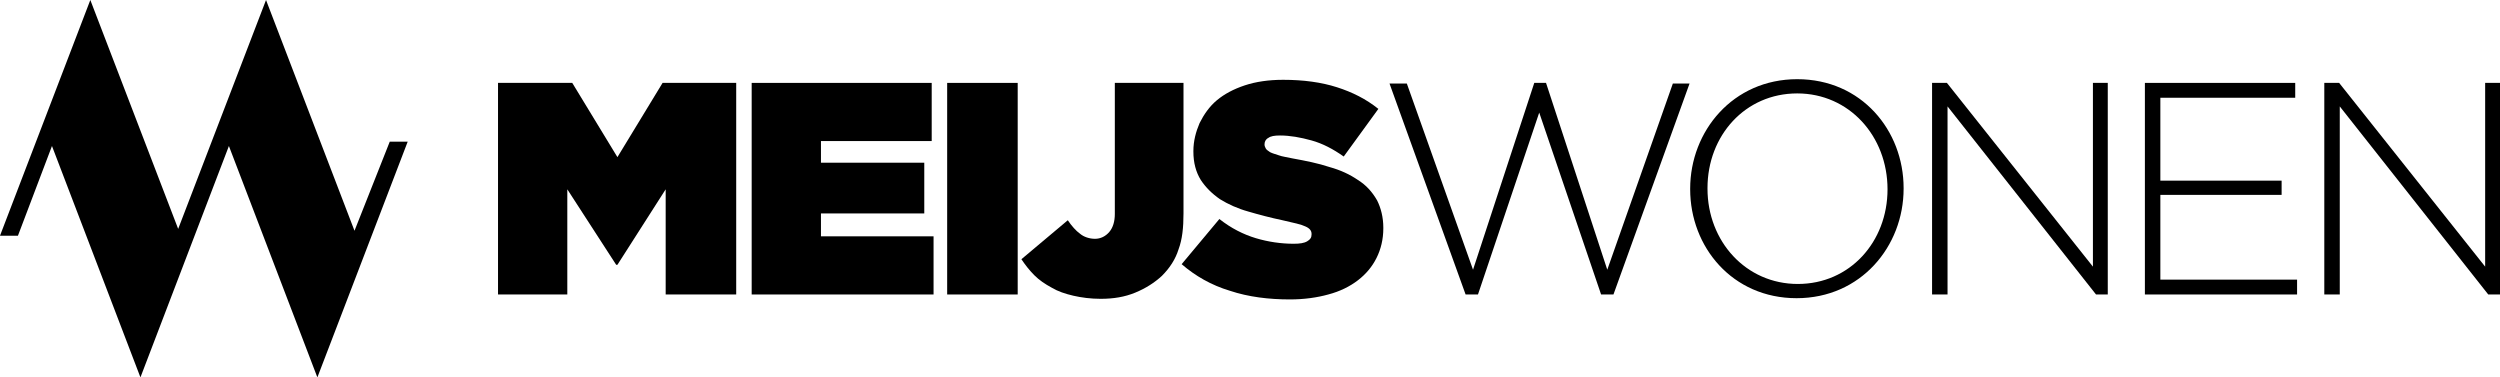
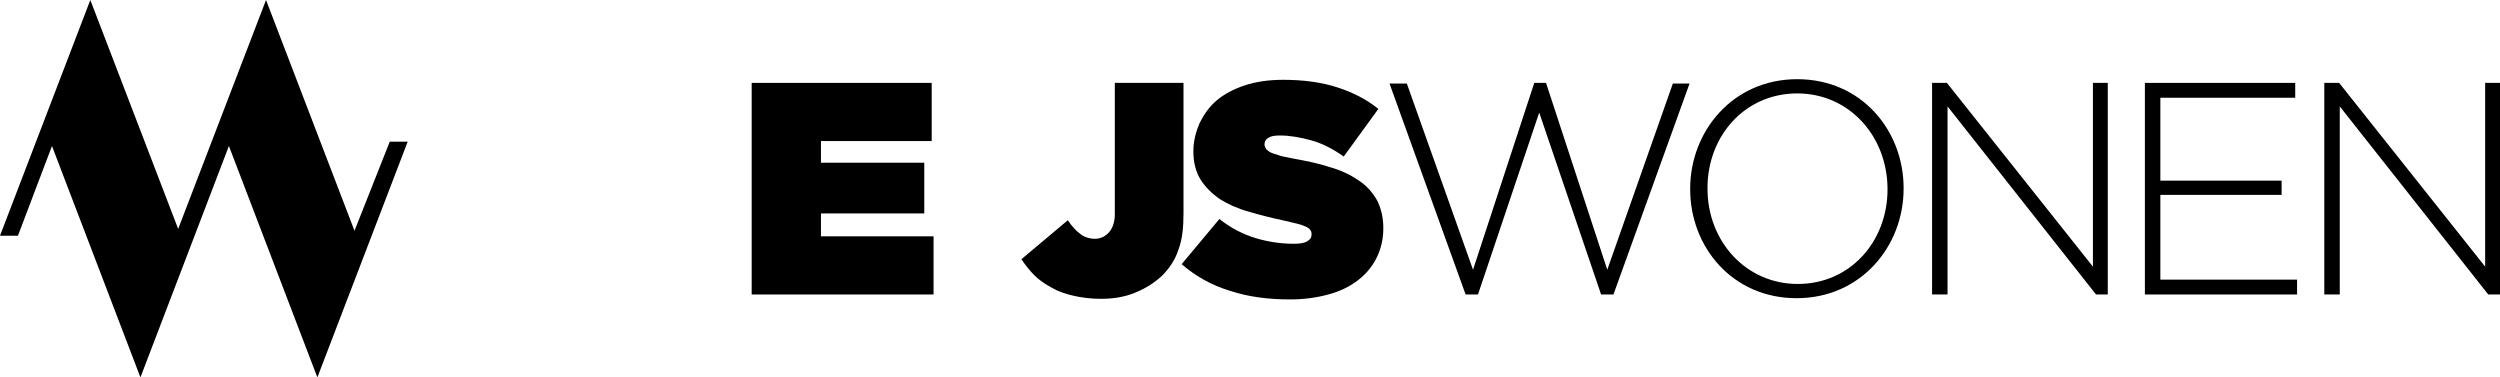
<svg xmlns="http://www.w3.org/2000/svg" version="1.1" id="Layer_1" x="0px" y="0px" viewBox="0 0 404.1 61" style="enable-background:new 0 0 404.1 61;" xml:space="preserve">
  <g>
    <polygon points="259.8,43.6 249.9,13.4 248,13.4 238.1,43.6 227.4,13.5 224.6,13.5 236.9,47.6 238.9,47.6 248.8,18.2 258.8,47.6    260.8,47.6 273.1,13.5 270.4,13.5  " />
    <path d="M290.5,12.8c-10.4,0-17.3,8.4-17.3,17.7v0.1c0,9.3,6.8,17.6,17.2,17.6s17.3-8.4,17.3-17.7c0,0,0,0,0-0.1   C307.7,21.1,300.9,12.8,290.5,12.8z M305.1,30.6c0,8.5-6.1,15.3-14.5,15.3s-14.6-6.9-14.6-15.4v-0.1c0-8.5,6.1-15.3,14.5-15.3   C298.9,15.1,305.1,22,305.1,30.6L305.1,30.6z" />
    <polygon points="338.3,43.1 314.7,13.4 312.3,13.4 312.3,47.6 314.8,47.6 314.8,17.2 338.8,47.6 340.7,47.6 340.7,13.4 338.3,13.4     " />
    <polygon points="349.2,31.5 368.8,31.5 368.8,29.2 349.2,29.2 349.2,15.8 371,15.8 371,13.4 346.7,13.4 346.7,47.6 371.3,47.6    371.3,45.2 349.2,45.2  " />
    <polygon points="401.7,13.4 401.7,43.1 378.1,13.4 375.7,13.4 375.7,47.6 378.2,47.6 378.2,17.2 402.2,47.6 404.1,47.6 404.1,13.4     " />
-     <polygon points="99.8,25.4 92.5,13.4 80.5,13.4 80.5,47.6 91.7,47.6 91.7,30.6 99.6,42.8 99.8,42.8 107.6,30.6 107.6,47.6    119,47.6 119,13.4 107.1,13.4  " />
    <polygon points="132.7,34.5 149.4,34.5 149.4,26.3 132.7,26.3 132.7,22.8 150.6,22.8 150.6,13.4 121.5,13.4 121.5,47.6 150.9,47.6    150.9,38.2 132.7,38.2  " />
-     <rect x="153.1" y="13.4" width="11.4" height="34.2" />
    <path d="M191.3,13.4h-11.1v21.2c0,1.2-0.3,2.2-0.9,2.9c-0.6,0.7-1.4,1.1-2.3,1.1c-0.9,0-1.8-0.3-2.4-0.8c-0.7-0.5-1.4-1.3-2-2.2   l-7.5,6.3c0.6,0.9,1.3,1.8,2.1,2.6c0.8,0.8,1.7,1.4,2.8,2c1,0.6,2.2,1,3.5,1.3c1.3,0.3,2.8,0.5,4.4,0.5c2.1,0,3.9-0.3,5.6-1   c1.7-0.7,3.1-1.6,4.3-2.7c1.3-1.3,2.2-2.7,2.7-4.3c0.6-1.6,0.8-3.5,0.8-5.8V13.4z" />
    <path d="M219.5,29.1c-1.3-0.9-2.8-1.6-4.6-2.1c-1.8-0.6-3.8-1-6-1.4c-0.9-0.2-1.7-0.3-2.2-0.5c-0.6-0.2-1-0.3-1.4-0.5   c-0.3-0.2-0.6-0.4-0.7-0.6c-0.1-0.2-0.2-0.4-0.2-0.6v-0.1c0-0.4,0.2-0.8,0.6-1c0.4-0.3,1-0.4,1.9-0.4c1.6,0,3.3,0.3,5.1,0.8   c1.8,0.5,3.5,1.4,5.2,2.6l5.6-7.7c-2-1.6-4.2-2.7-6.7-3.5c-2.5-0.8-5.4-1.2-8.7-1.2c-2.3,0-4.4,0.3-6.2,0.9   c-1.8,0.6-3.3,1.4-4.5,2.4c-1.2,1-2.1,2.3-2.8,3.7c-0.6,1.4-1,2.9-1,4.5v0.1c0,1.8,0.4,3.3,1.2,4.6c0.8,1.2,1.8,2.2,3.1,3.1   c1.3,0.8,2.8,1.5,4.6,2c1.7,0.5,3.6,1,5.5,1.4c1.8,0.4,3.1,0.7,3.7,1c0.7,0.3,1,0.7,1,1.2v0.1c0,0.5-0.2,0.8-0.7,1.1   c-0.5,0.3-1.2,0.4-2.2,0.4c-2,0-4.1-0.3-6.1-0.9c-2-0.6-4-1.6-5.9-3.1l-6.1,7.3c2.2,1.9,4.8,3.4,7.8,4.3c3,1,6.3,1.4,9.7,1.4   c2.3,0,4.4-0.3,6.2-0.8c1.9-0.5,3.5-1.3,4.8-2.3c1.3-1,2.3-2.2,3-3.6c0.7-1.4,1.1-3,1.1-4.8v-0.1c0-1.7-0.4-3.2-1-4.4   C221.8,31,220.8,29.9,219.5,29.1z" />
    <g>
      <polygon points="0,38.1 2.9,38.1 8.4,23.6 22.7,61 37,23.6 51.3,61 65.9,22.9 63,22.9 57.3,37.3 43,0 28.8,37 14.6,0 0,38.1   " />
    </g>
  </g>
</svg>